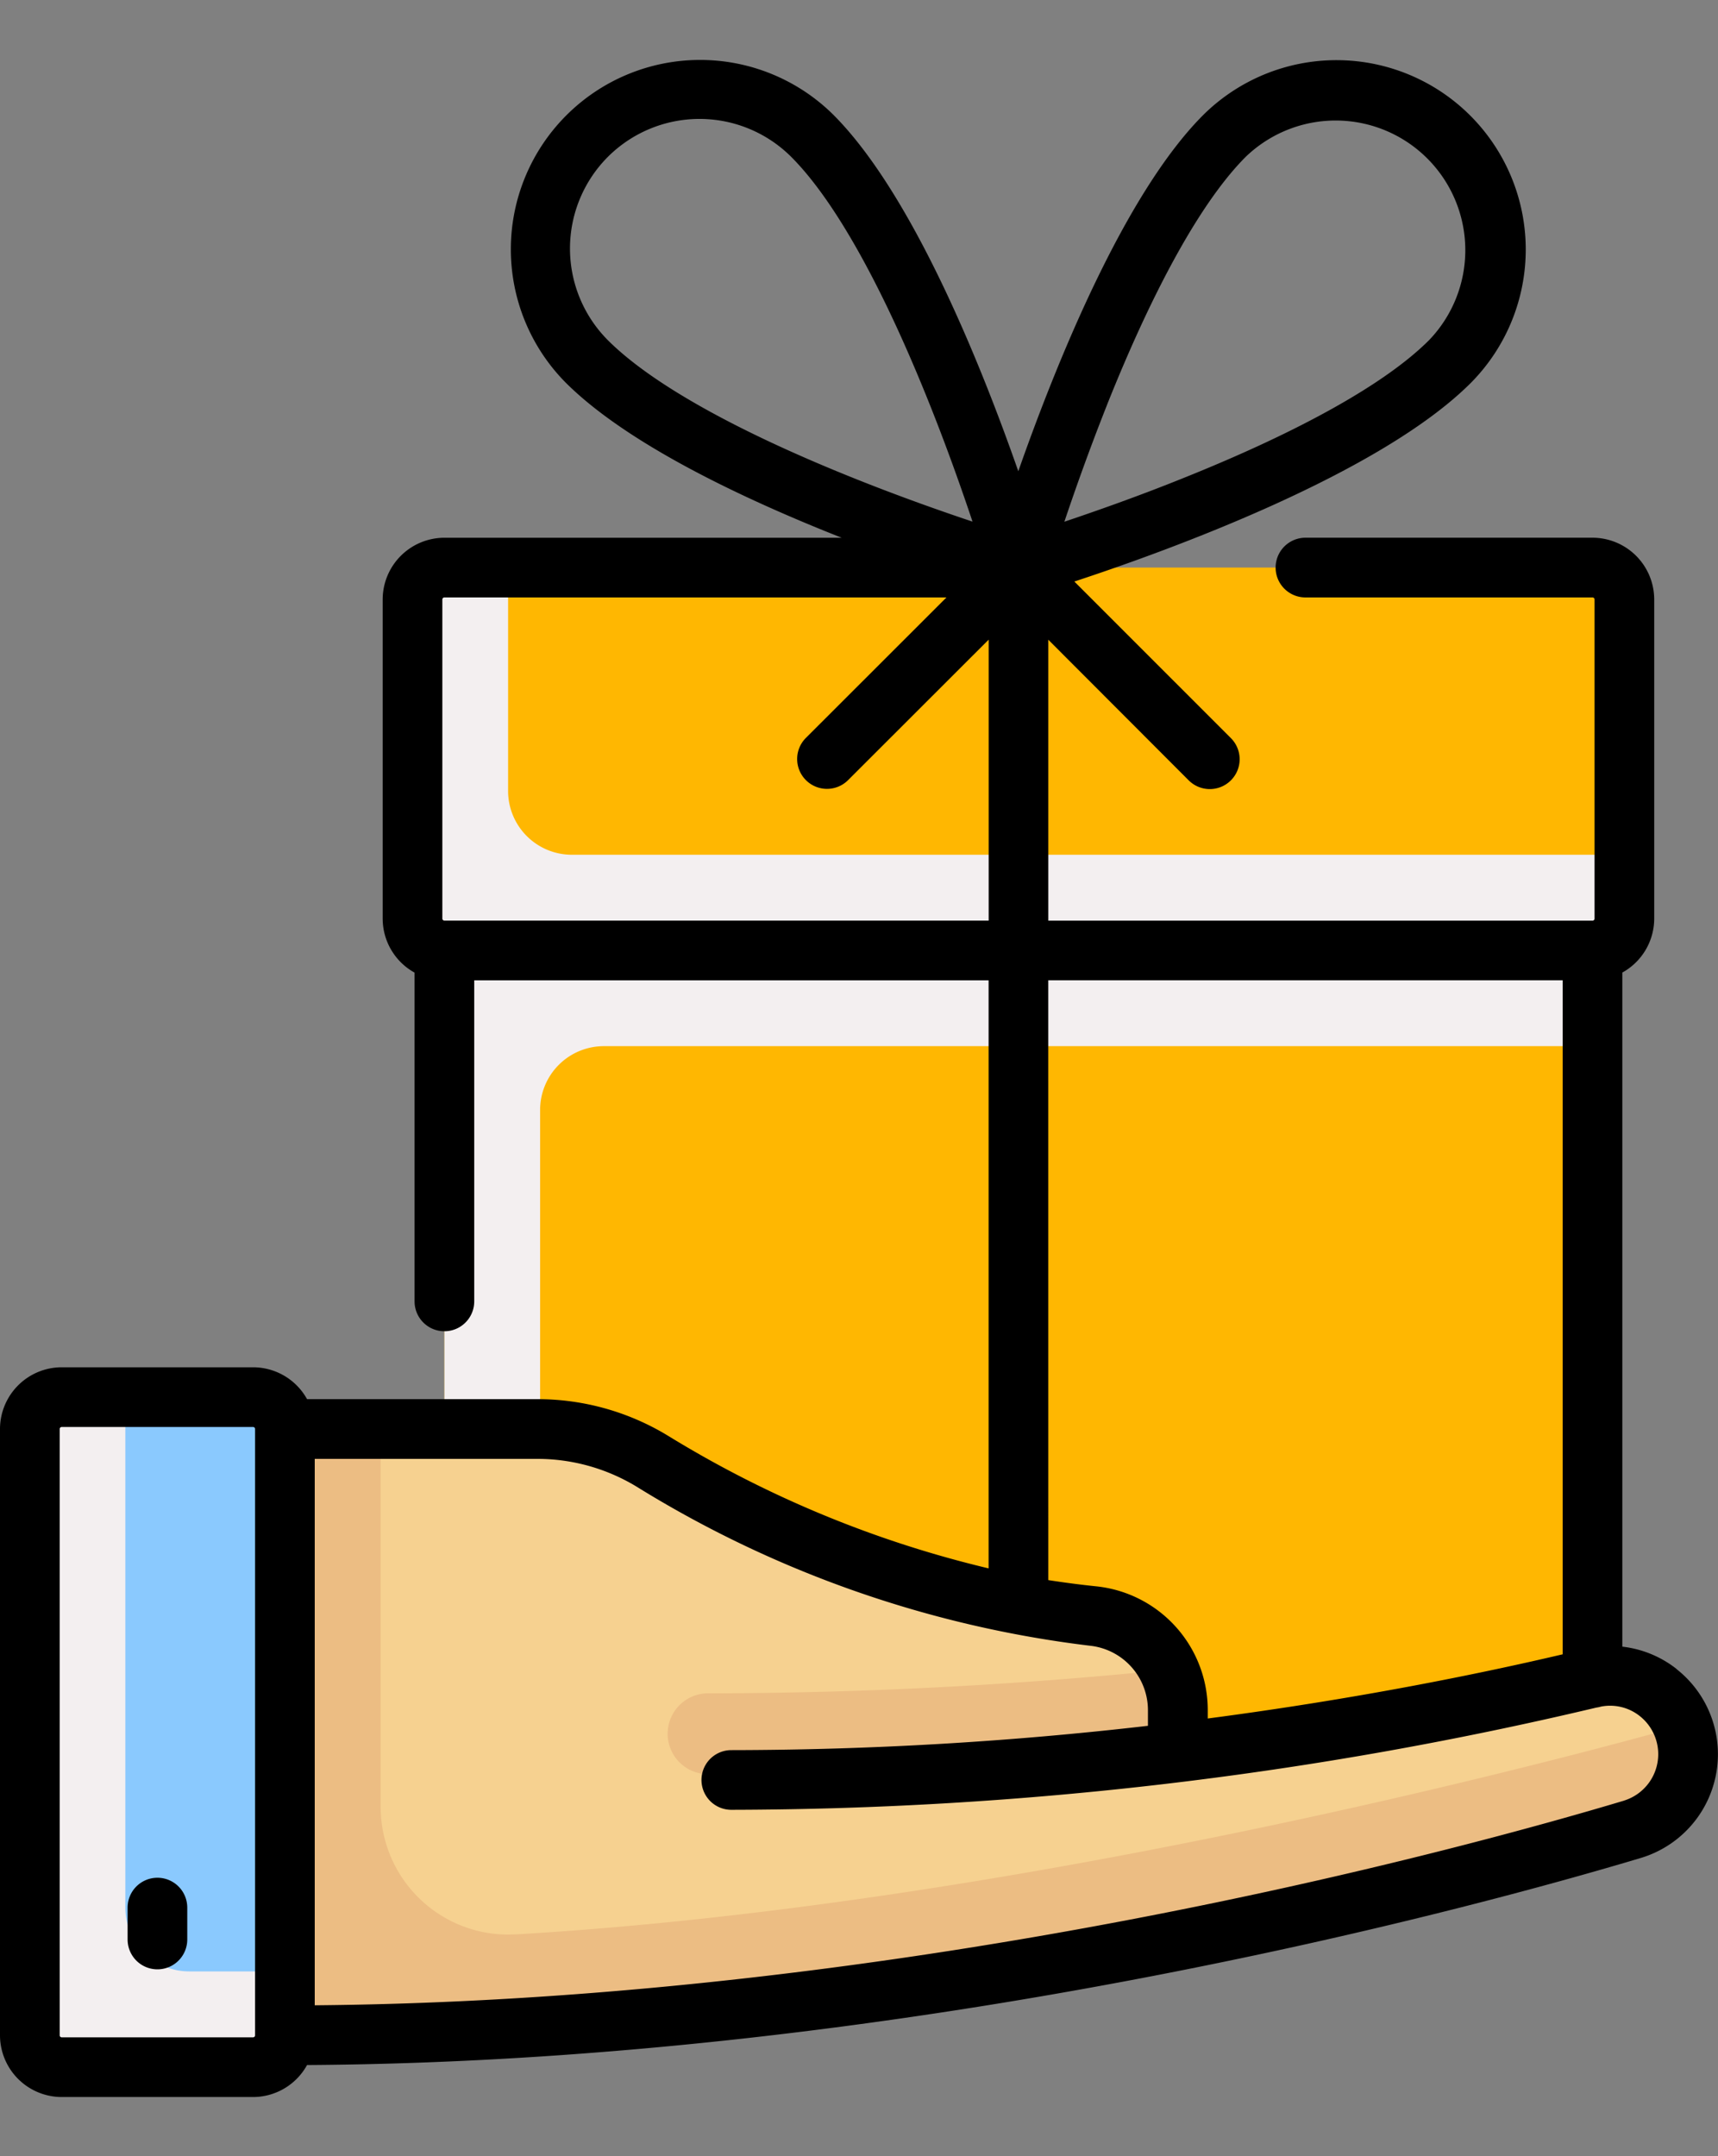
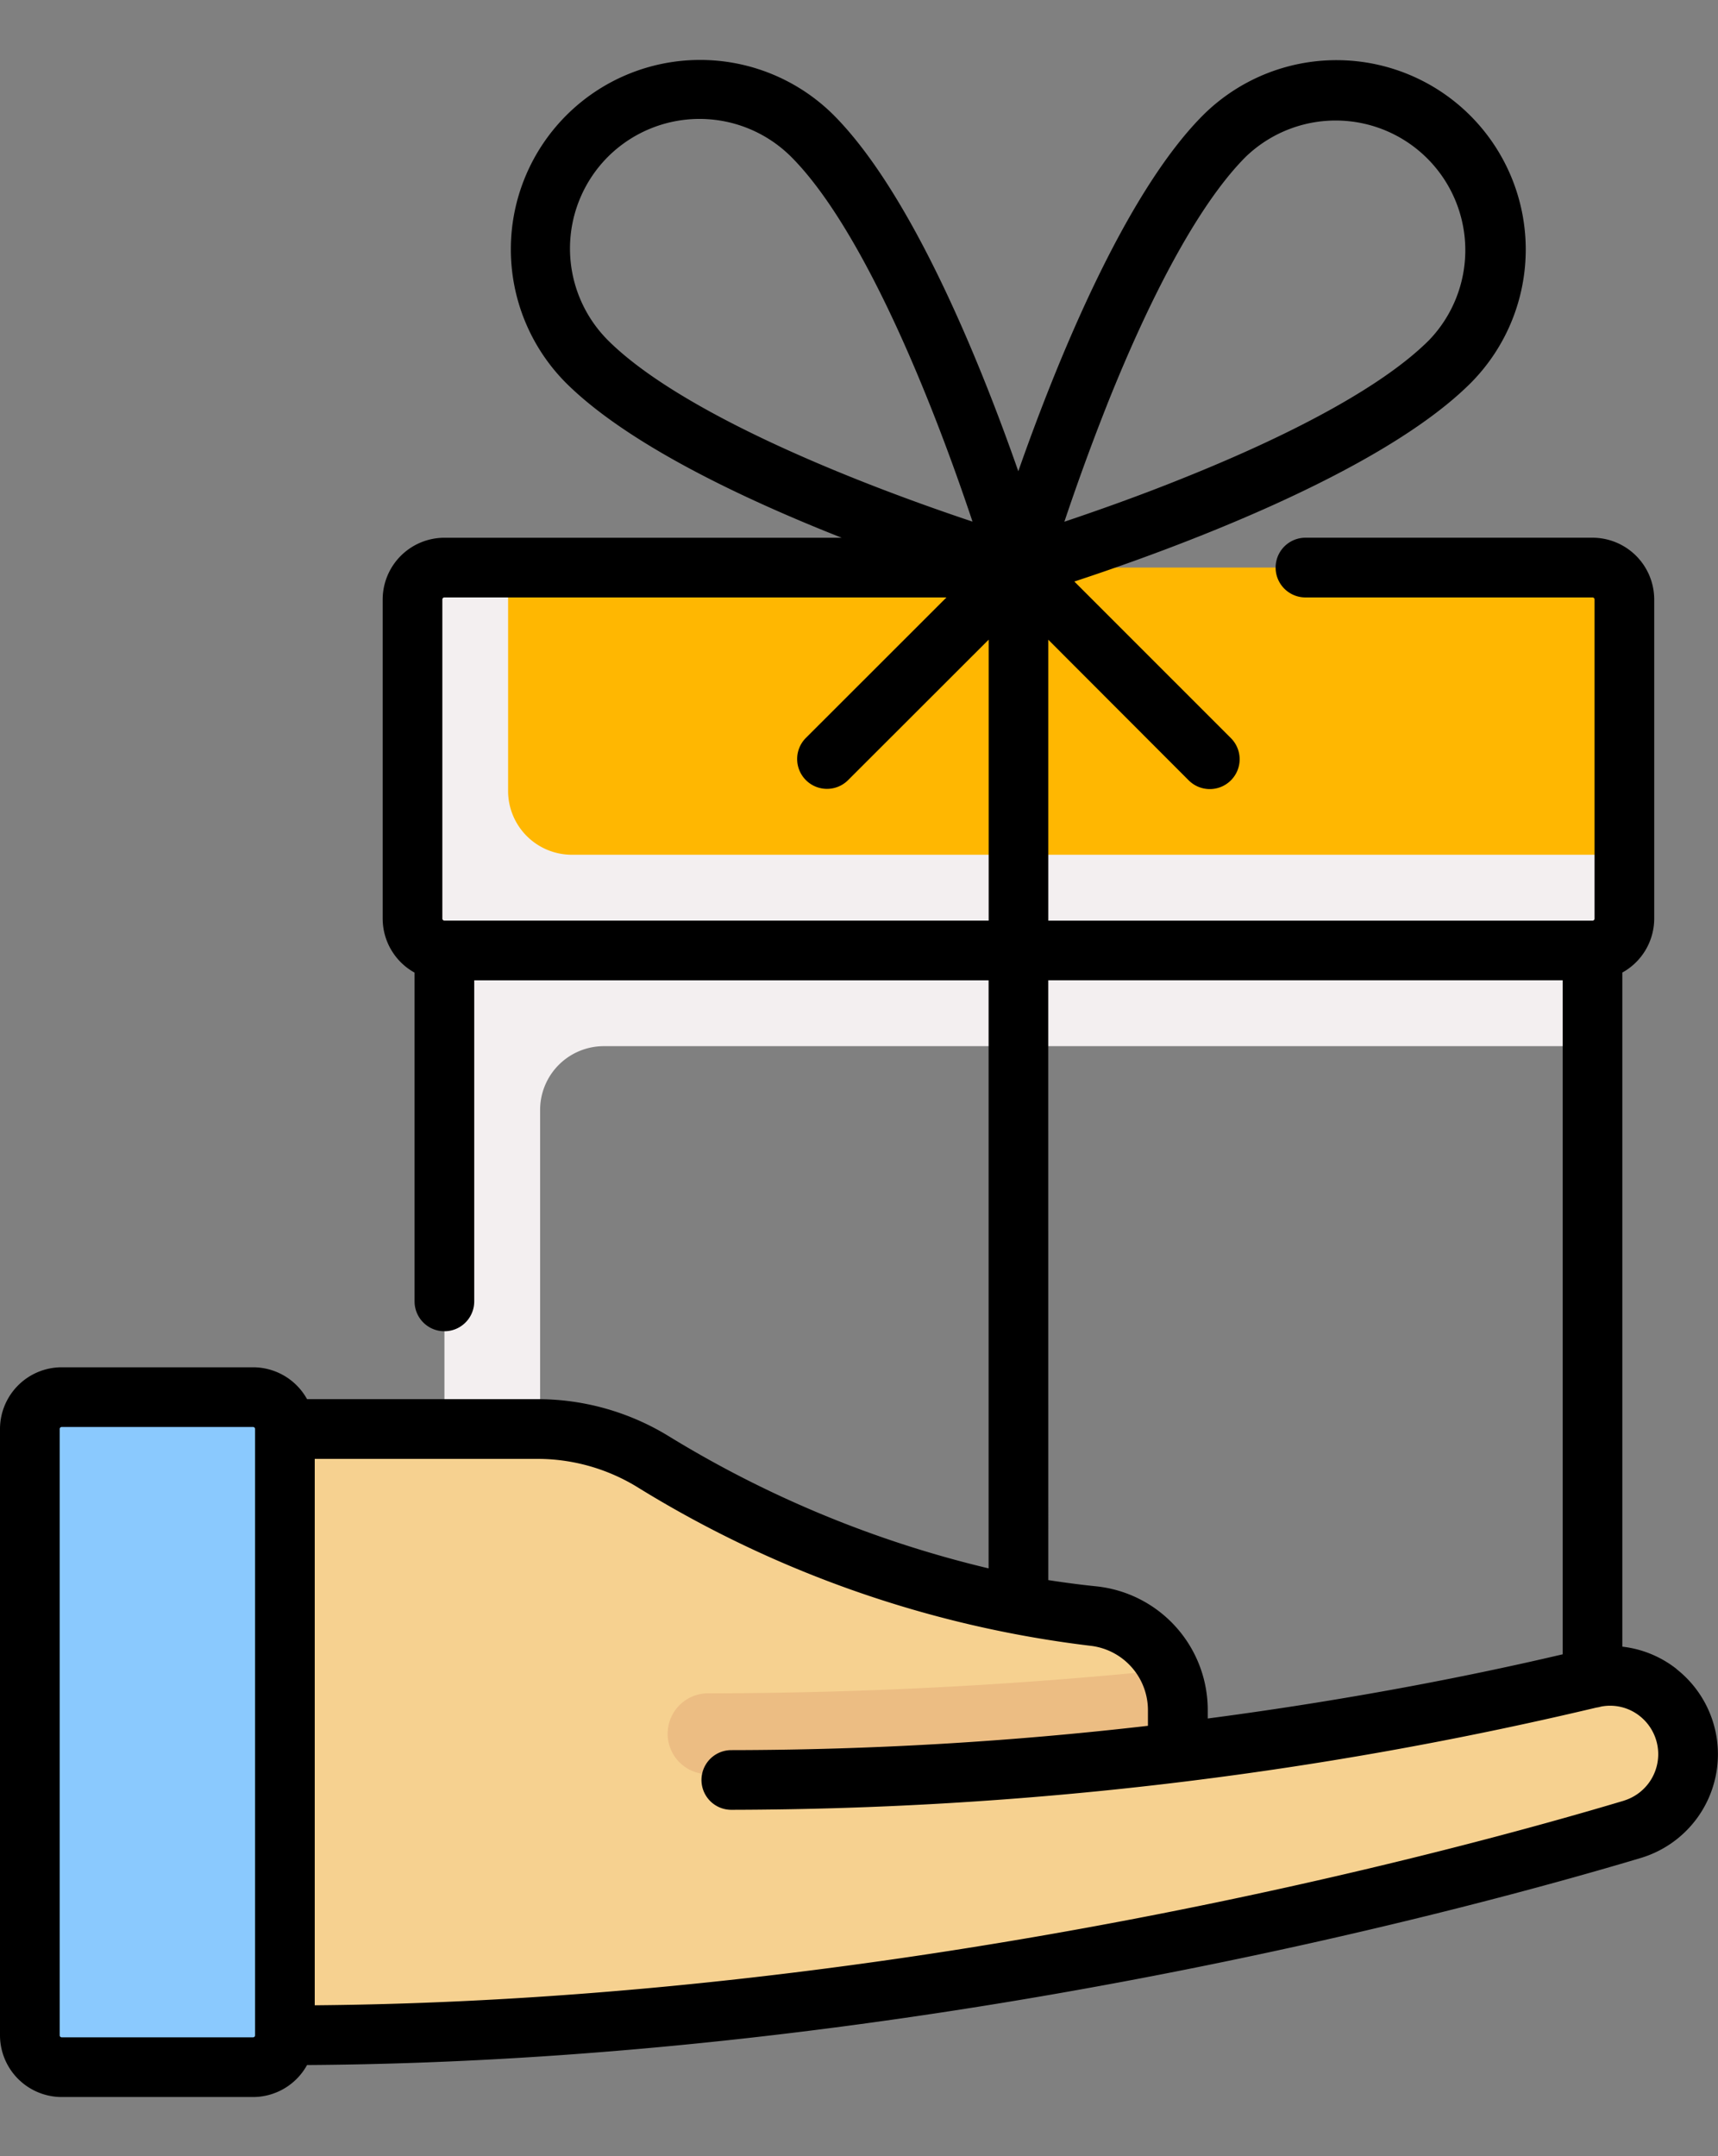
<svg xmlns="http://www.w3.org/2000/svg" width="55" height="69" viewBox="0 0 55 69">
  <rect x="0" y="0" width="55" height="69" fill="#808080" stroke="none" />
  <defs>
    <clipPath id="clip-Enjoy_Our_Freebies">
      <rect width="55" height="69" />
    </clipPath>
  </defs>
  <g id="Enjoy_Our_Freebies" data-name="Enjoy Our Freebies" clip-path="url(#clip-Enjoy_Our_Freebies)">
    <g id="present_1874918" transform="translate(0 1.895)">
-       <path id="Path_359" data-name="Path 359" d="M111.715,215.906h36.754v27.566H111.715Zm0,0" transform="translate(-97.487 -188.408)" fill="#ffb701" />
      <path id="Path_360" data-name="Path 360" d="M116.82,219.99h31.65v-4.084H111.715v27.566h3.063v-21.44a2.042,2.042,0,0,1,2.042-2.042Zm0,0" transform="translate(-97.487 -188.408)" fill="#f3eff0" />
      <path id="Path_361" data-name="Path 361" d="M141.474,139.978H104.72a1.021,1.021,0,0,1-1.021-1.021V128.747a1.021,1.021,0,0,1,1.021-1.021h36.754a1.021,1.021,0,0,1,1.021,1.021v10.209A1.021,1.021,0,0,1,141.474,139.978Zm0,0" transform="translate(-90.493 -111.459)" fill="#ffb701" />
      <path id="Path_362" data-name="Path 362" d="M108.8,136.915a2.042,2.042,0,0,1-2.042-2.042v-7.146H104.72a1.021,1.021,0,0,0-1.021,1.021v10.209a1.021,1.021,0,0,0,1.021,1.021h36.754a1.021,1.021,0,0,0,1.021-1.021v-2.042Zm0,0" transform="translate(-90.492 -111.458)" fill="#f3eff0" />
      <path id="Path_363" data-name="Path 363" d="M106.467,352.137a116.73,116.73,0,0,1-13.247,2.374v-1.319a3.043,3.043,0,0,0-2.707-3.039,34.755,34.755,0,0,1-14.1-4.947,7.073,7.073,0,0,0-3.708-1.038h-9.09v19.4c19.473,0,38.562-4.914,44.164-6.593a2.506,2.506,0,0,0-1.31-4.836Zm0,0" transform="translate(-55.511 -300.334)" fill="#f6d190" />
-       <path id="Path_364" data-name="Path 364" d="M72.023,360.34c-.082,0-.163.007-.244.007a4.088,4.088,0,0,1-4.078-4.09V344.168H63.617v19.4c19.472,0,38.561-4.914,44.164-6.593a2.47,2.47,0,0,0,1.591-3.315l-.093.026c-4.8,1.33-21.656,5.741-37.256,6.655Zm0,0" transform="translate(-55.515 -300.335)" fill="#ecbd83" />
      <path id="Path_365" data-name="Path 365" d="M14.647,357.593H8.521A1.021,1.021,0,0,1,7.5,356.572v-19.4a1.021,1.021,0,0,1,1.021-1.021h6.126a1.021,1.021,0,0,1,1.021,1.021v19.4a1.021,1.021,0,0,1-1.021,1.021Zm0,0" transform="translate(-6.545 -293.34)" fill="#8ac9fe" />
-       <path id="Path_366" data-name="Path 366" d="M12.6,354.529a2.042,2.042,0,0,1-2.042-2.042V336.152H8.521A1.021,1.021,0,0,0,7.5,337.173v19.4a1.021,1.021,0,0,0,1.021,1.021h6.126a1.021,1.021,0,0,0,1.021-1.021v-2.042Zm0,0" transform="translate(-6.545 -293.339)" fill="#f3eff0" />
      <path id="Path_367" data-name="Path 367" d="M169.124,407.977a149.343,149.343,0,0,0,15.042-.778v-1.243a3.055,3.055,0,0,0-.312-1.323,146.873,146.873,0,0,1-14.73.758,1.293,1.293,0,0,0,0,2.586Zm0,0" transform="translate(-146.457 -353.099)" fill="#ecbd83" />
      <path id="Path_368" data-name="Path 368" d="M53.676,51.514a3.434,3.434,0,0,0-1.739-.716V29.227A1.977,1.977,0,0,0,52.958,27.5V17.289a1.978,1.978,0,0,0-1.976-1.977H41.793a.955.955,0,0,0,0,1.911h9.189a.066.066,0,0,1,.066.066V27.5a.066.066,0,0,1-.066.066H33.56v-8.99l4.495,4.5a.955.955,0,0,0,1.351-1.351l-5.012-5.011c3.042-1,9.792-3.45,12.7-6.363a6.06,6.06,0,0,0-8.57-8.57C35.978,4.325,33.782,9.816,32.6,13.185c-1.178-3.369-3.374-8.86-5.925-11.411a6.06,6.06,0,0,0-8.57,8.57c1.97,1.97,5.694,3.728,8.84,4.969H14.228a1.978,1.978,0,0,0-1.977,1.976V27.5a1.977,1.977,0,0,0,1.021,1.729V39.75a.955.955,0,1,0,1.91,0V29.475H31.649V48.293A35.133,35.133,0,0,1,21.4,44.058a8.032,8.032,0,0,0-4.207-1.18H9.83A1.977,1.977,0,0,0,8.1,41.858H1.977A1.978,1.978,0,0,0,0,43.834v19.4a1.979,1.979,0,0,0,1.977,1.976H8.1a1.977,1.977,0,0,0,1.73-1.024c19.473-.119,37.576-5.092,42.708-6.629a3.465,3.465,0,0,0,1.136-6.04ZM35.438,11.066c1.521-3.81,3.057-6.556,4.442-7.942a4.15,4.15,0,0,1,5.868,5.868c-1.383,1.383-4.124,2.917-7.926,4.436C36.4,14,35.069,14.465,34.075,14.8c.331-.989.8-2.312,1.363-3.732ZM19.461,3.124a4.154,4.154,0,0,1,5.868,0c1.383,1.383,2.917,4.124,4.436,7.926.569,1.423,1.037,2.753,1.369,3.747-.994-.332-2.323-.8-3.747-1.369-3.8-1.518-6.543-3.053-7.926-4.436a4.154,4.154,0,0,1,0-5.868Zm-5.234,24.44a.066.066,0,0,1-.066-.066V17.289a.066.066,0,0,1,.066-.066H30.3L25.8,21.718a.955.955,0,1,0,1.351,1.351l4.5-4.495v8.99Zm19.332,1.91H50.027V51.043c-2.682.63-6.6,1.429-11.362,2.054v-.239A3.982,3.982,0,0,0,35.1,48.868c-.521-.053-1.035-.122-1.54-.2ZM8.1,63.3H1.977a.066.066,0,0,1-.066-.066v-19.4a.066.066,0,0,1,.066-.066H8.1a.066.066,0,0,1,.066.066v19.4A.066.066,0,0,1,8.1,63.3Zm43.89-7.574c-5.047,1.512-22.794,6.389-41.914,6.548V44.789h7.114a6.124,6.124,0,0,1,3.208.9A35.686,35.686,0,0,0,34.9,50.769a2.076,2.076,0,0,1,1.85,2.088v.474a117.18,117.18,0,0,1-13.338.778.955.955,0,0,0,0,1.91,120.885,120.885,0,0,0,27.693-3.271,1,1,0,0,0,.151-.032,1.527,1.527,0,0,1,1.236.3,1.555,1.555,0,0,1-.5,2.708Zm0,0" transform="translate(0 0)" />
-       <path id="Path_369" data-name="Path 369" d="M33.022,456.918a.955.955,0,0,0-.955.955v1.021a.955.955,0,0,0,1.91,0v-1.021A.955.955,0,0,0,33.022,456.918Zm0,0" transform="translate(-27.982 -398.725)" />
    </g>
  </g>
</svg>